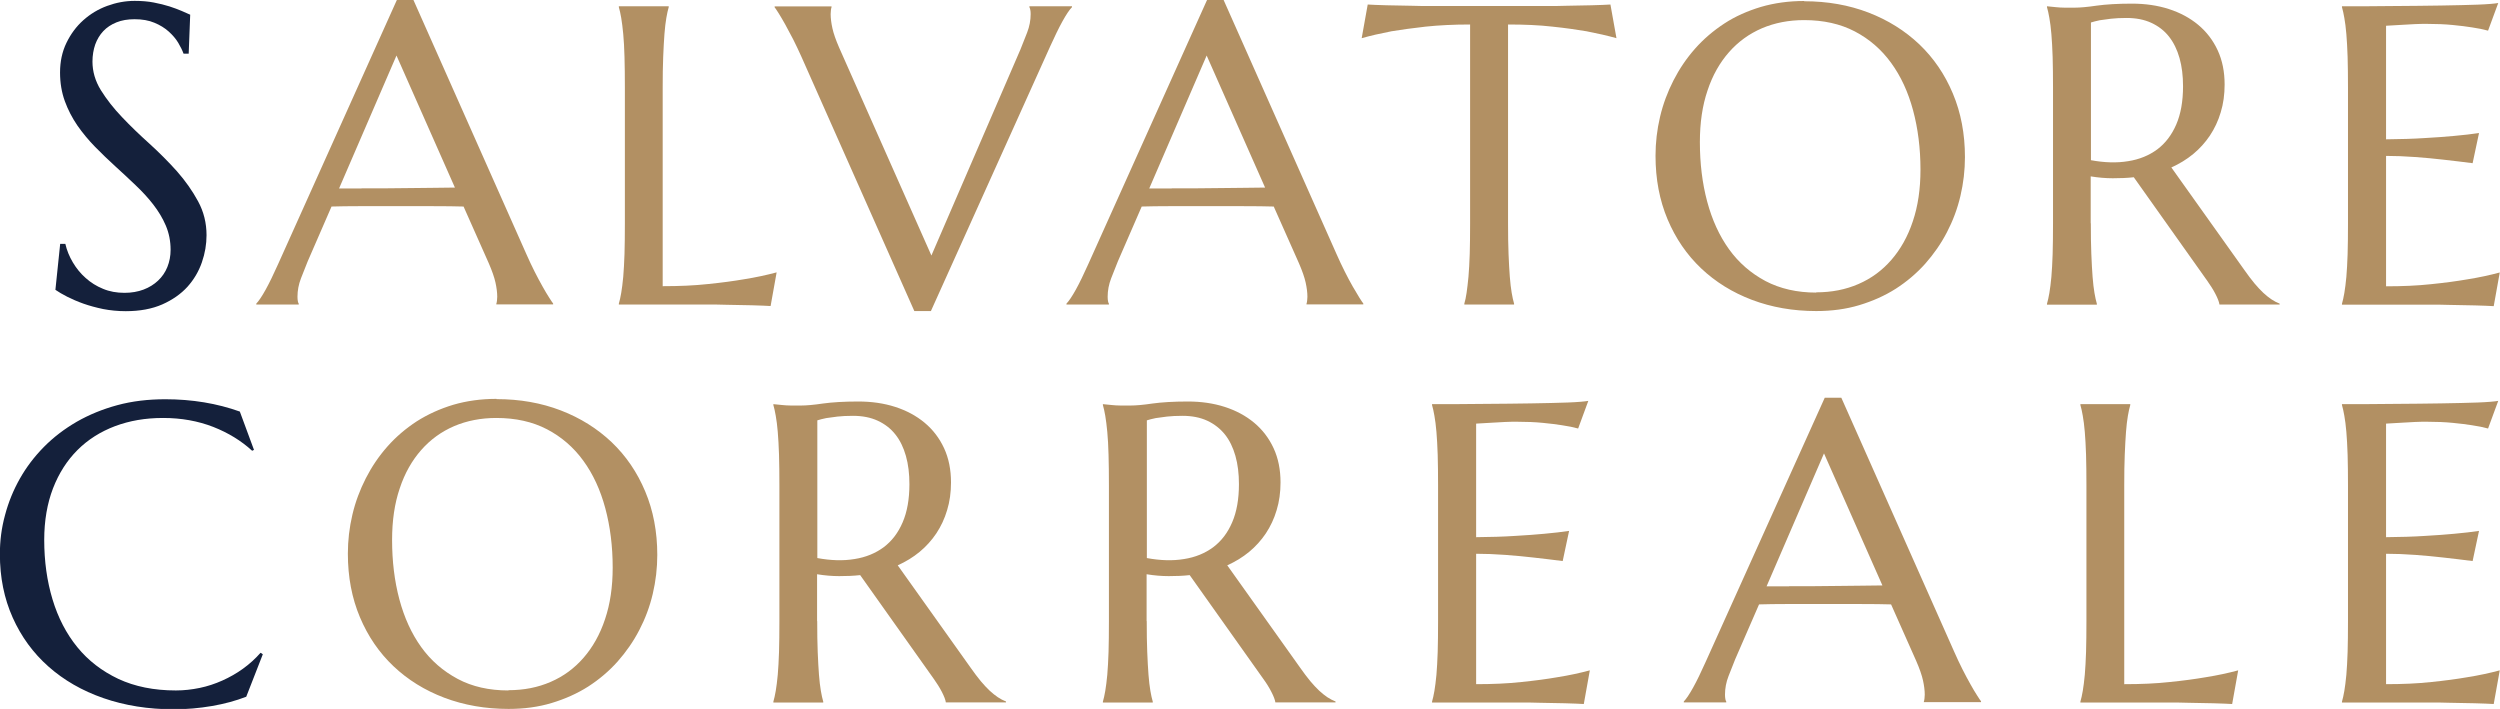
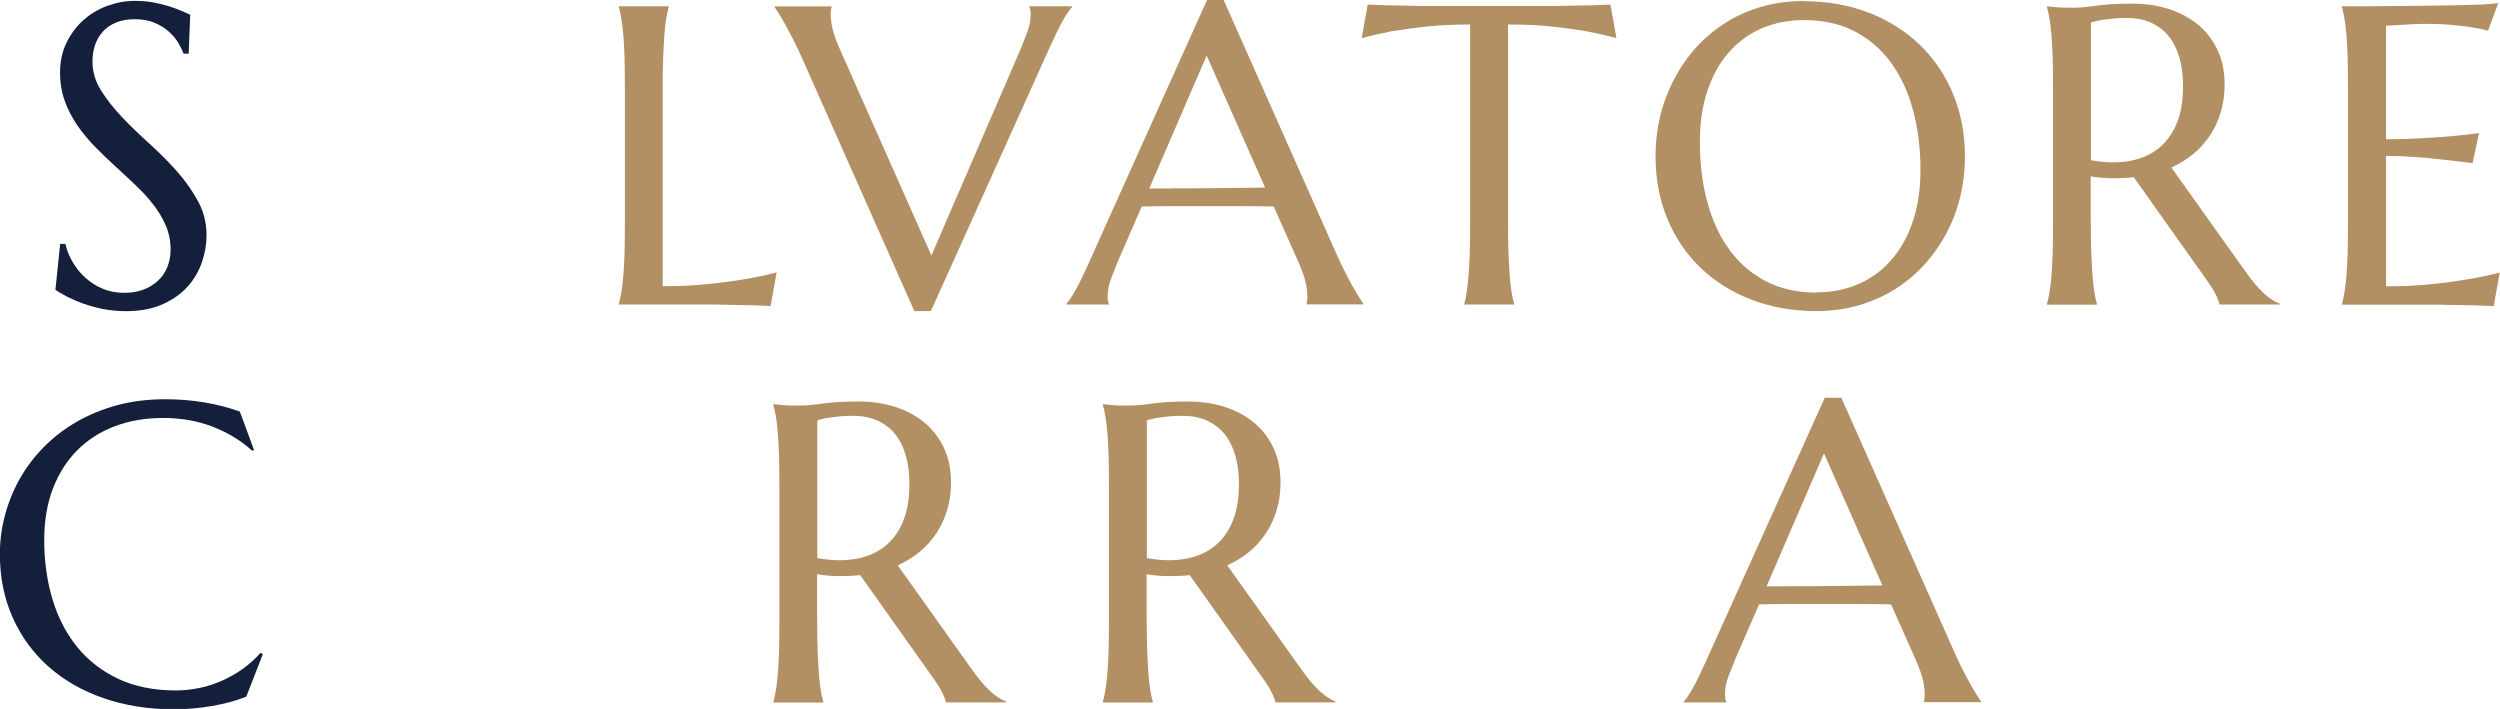
<svg xmlns="http://www.w3.org/2000/svg" id="Livello_2" viewBox="0 0 199 56.43">
  <defs>
    <style>.cls-1{fill:#b29063;}.cls-2{fill:#14203b;}</style>
  </defs>
  <g id="logo">
    <path class="cls-2" d="M14.97,4.27h-.36c-.09-.25-.23-.54-.42-.86-.19-.32-.45-.62-.76-.9s-.7-.52-1.14-.7c-.45-.19-.97-.28-1.58-.28-.54,0-1.02.08-1.44.25-.42.17-.77.4-1.05.7s-.49.65-.64,1.06c-.14.41-.22.86-.22,1.36,0,.79.22,1.55.67,2.28.45.72,1.01,1.44,1.68,2.14.67.71,1.4,1.41,2.19,2.12.78.71,1.51,1.44,2.19,2.2.67.76,1.23,1.56,1.68,2.39.45.83.67,1.73.67,2.69,0,.72-.12,1.44-.37,2.16-.25.72-.63,1.37-1.15,1.95-.52.57-1.19,1.04-2,1.4-.82.36-1.79.54-2.91.54-.63,0-1.23-.06-1.8-.17-.57-.12-1.09-.26-1.57-.43s-.91-.36-1.29-.55-.69-.38-.94-.55l.38-3.66h.41c.12.52.32,1.01.6,1.48.28.47.61.88,1.02,1.24.4.36.86.65,1.38.86.52.22,1.09.32,1.71.32.56,0,1.07-.09,1.52-.26.45-.17.83-.41,1.15-.71.32-.3.57-.66.74-1.08.17-.42.26-.88.26-1.37,0-.7-.13-1.34-.38-1.93-.25-.59-.59-1.15-1-1.68s-.88-1.04-1.41-1.54c-.52-.5-1.06-1-1.61-1.5-.55-.5-1.09-1.02-1.61-1.55-.52-.53-.99-1.1-1.41-1.7-.41-.6-.75-1.25-1-1.94-.25-.69-.38-1.45-.38-2.28,0-.87.17-1.66.51-2.36.34-.7.78-1.3,1.34-1.8.56-.5,1.19-.88,1.9-1.14.71-.26,1.43-.4,2.19-.4.55,0,1.06.04,1.52.13.46.09.88.19,1.25.31.37.12.69.24.97.36.28.12.5.22.68.3l-.12,3.1Z" />
-     <path class="cls-1" d="M39.51,24.24v-.07c.02-.05.04-.14.05-.25.01-.11.02-.21.02-.3,0-.34-.05-.72-.14-1.13-.09-.41-.27-.93-.54-1.55l-2-4.5c-.62-.02-1.44-.03-2.47-.03h-5.85c-.81,0-1.54.01-2.19.03l-1.9,4.37c-.17.41-.34.86-.53,1.34-.19.49-.28.98-.28,1.47,0,.14.01.26.03.36.02.09.04.16.07.19v.07h-3.38v-.07c.2-.21.45-.58.75-1.12.3-.54.62-1.21.98-2.01L31.59,0h1.32l8.99,20.23c.21.48.43.94.65,1.38.23.45.44.85.64,1.2.2.35.37.65.53.89.15.24.26.4.31.46v.07h-4.54ZM28.78,14.99c.64,0,1.3,0,1.97,0,.67,0,1.33-.01,1.98-.02.65,0,1.27-.01,1.86-.02.6,0,1.14-.01,1.62-.02l-4.65-10.51-4.57,10.58h1.79Z" />
    <path class="cls-1" d="M52.77,22.78c1.3,0,2.5-.05,3.59-.17,1.09-.11,2.05-.24,2.86-.38.95-.15,1.82-.34,2.6-.55l-.48,2.68c-.13-.01-.33-.02-.6-.03-.26-.01-.56-.02-.89-.03-.33-.01-.67-.02-1.03-.02-.36,0-.7-.01-1.02-.02-.32,0-.6-.01-.85-.02-.25,0-.43,0-.54,0h-7.15v-.07c.07-.23.13-.52.19-.86.06-.34.11-.77.16-1.28.04-.51.08-1.11.1-1.81.02-.7.03-1.52.03-2.46V6.99c0-.94-.01-1.76-.03-2.46-.02-.7-.05-1.31-.1-1.82s-.1-.94-.16-1.28c-.06-.34-.12-.63-.19-.86v-.07h3.97v.07c-.07.23-.13.52-.19.86-.06.34-.11.77-.15,1.28s-.07,1.12-.1,1.82c-.03.7-.04,1.52-.04,2.46v15.8Z" />
    <path class="cls-1" d="M66.19.5v.07c-.02.06-.04.14-.05.25-.01.11-.02.21-.02.3,0,.34.05.72.14,1.13.09.41.27.93.54,1.55l7.34,16.54,7.09-16.41c.17-.41.34-.86.53-1.34.19-.49.28-.98.28-1.47,0-.13-.01-.25-.03-.34-.02-.09-.04-.16-.07-.21v-.07h3.39v.07c-.21.21-.46.59-.76,1.13-.3.54-.62,1.21-.98,2l-9.49,21.06h-1.32l-8.99-20.25c-.21-.47-.43-.93-.65-1.37-.23-.44-.44-.84-.64-1.2-.2-.36-.38-.66-.53-.9-.15-.24-.26-.4-.31-.46v-.07h4.54Z" />
    <path class="cls-1" d="M104,24.24v-.07c.02-.05.04-.14.05-.25.01-.11.02-.21.02-.3,0-.34-.05-.72-.14-1.13s-.27-.93-.54-1.55l-2-4.5c-.62-.02-1.44-.03-2.47-.03h-5.85c-.81,0-1.54.01-2.19.03l-1.9,4.37c-.17.41-.34.86-.53,1.34-.19.49-.28.98-.28,1.47,0,.14.01.26.03.36.02.09.04.16.07.19v.07h-3.38v-.07c.2-.21.45-.58.75-1.12.3-.54.62-1.21.98-2.01L96.08,0h1.32l8.99,20.23c.21.48.43.94.65,1.38s.44.85.64,1.2c.2.35.38.65.53.89.15.24.26.4.31.46v.07h-4.54ZM93.27,14.99c.64,0,1.3,0,1.97,0,.67,0,1.33-.01,1.98-.02.65,0,1.27-.01,1.86-.02.6,0,1.14-.01,1.62-.02l-4.65-10.51-4.57,10.58h1.79Z" />
    <path class="cls-1" d="M117.01,1.95c-1.3,0-2.48.06-3.53.17-1.05.12-1.95.24-2.72.37-.88.17-1.67.35-2.37.55l.48-2.68c.13.01.33.02.6.03.26.01.56.02.89.03.33.01.67.02,1.03.02.36,0,.7.01,1.02.02.32,0,.6.01.85.02.25,0,.43,0,.54,0h9.46c.11,0,.29,0,.54,0,.25,0,.53-.01.85-.02.32,0,.66-.01,1.02-.02.36,0,.7-.01,1.03-.02.33-.01.62-.02.89-.03.26-.01.46-.02.6-.03l.48,2.68c-.71-.2-1.5-.38-2.38-.55-.76-.13-1.67-.26-2.72-.37-1.05-.12-2.22-.17-3.53-.17v15.81c0,.94.01,1.76.04,2.46.03.7.06,1.31.1,1.81.04.51.09.93.15,1.28.06.34.12.63.19.86v.07h-3.96v-.07c.07-.23.13-.52.18-.86.05-.34.1-.77.15-1.28.04-.51.08-1.11.1-1.81.02-.7.03-1.52.03-2.46V1.95Z" />
    <path class="cls-1" d="M143.62.1c1.84,0,3.55.3,5.11.9,1.56.6,2.91,1.45,4.05,2.53,1.14,1.09,2.03,2.39,2.67,3.92.64,1.52.96,3.21.96,5.05,0,1.05-.12,2.08-.36,3.1-.24,1.02-.6,1.98-1.07,2.88-.47.91-1.05,1.74-1.73,2.51-.69.77-1.47,1.43-2.34,1.99-.88.56-1.85.99-2.91,1.31s-2.2.47-3.43.47c-1.84,0-3.55-.3-5.11-.89-1.56-.59-2.91-1.43-4.05-2.51-1.14-1.08-2.03-2.38-2.67-3.9-.64-1.52-.96-3.2-.96-5.06,0-1.05.12-2.08.36-3.1.24-1.02.6-1.98,1.07-2.9.47-.92,1.04-1.76,1.72-2.53.68-.77,1.46-1.43,2.33-2s1.85-1,2.91-1.32c1.06-.31,2.21-.47,3.44-.47ZM144.57,23.27c1.23,0,2.35-.22,3.36-.66,1.02-.44,1.89-1.08,2.62-1.92.73-.84,1.31-1.86,1.71-3.07.41-1.21.61-2.58.61-4.11,0-1.7-.2-3.28-.59-4.73-.39-1.45-.97-2.71-1.75-3.78-.77-1.06-1.74-1.9-2.89-2.5-1.15-.6-2.5-.9-4.03-.9-1.23,0-2.35.22-3.36.65-1.02.44-1.89,1.07-2.62,1.9-.73.83-1.31,1.84-1.71,3.05-.41,1.2-.61,2.57-.61,4.11,0,1.69.19,3.27.58,4.73.39,1.46.97,2.73,1.74,3.8.77,1.07,1.74,1.91,2.9,2.53,1.16.61,2.51.92,4.04.92Z" />
    <path class="cls-1" d="M166.43,17.77c0,.94.01,1.76.04,2.46.03.7.06,1.31.1,1.81.04.51.09.93.15,1.28.06.34.12.63.19.86v.07h-3.97v-.07c.07-.23.13-.52.19-.86.06-.34.11-.77.16-1.28.04-.51.08-1.11.1-1.81.02-.7.03-1.52.03-2.46V6.99c0-.94-.01-1.76-.03-2.46-.02-.7-.06-1.31-.1-1.82-.04-.51-.1-.94-.16-1.28-.06-.34-.12-.63-.19-.86v-.07c.22.02.45.04.7.07.21.02.44.04.7.04.26,0,.53,0,.8,0,.43,0,1.01-.05,1.75-.16.73-.1,1.67-.16,2.81-.16,1.06,0,2.04.14,2.94.43.9.29,1.68.71,2.34,1.26.66.55,1.18,1.23,1.55,2.03.37.8.55,1.71.55,2.72,0,.79-.1,1.53-.31,2.21-.2.68-.49,1.29-.86,1.85-.37.55-.81,1.04-1.33,1.47-.52.43-1.1.78-1.74,1.07l5.81,8.16c.29.41.55.76.8,1.06s.49.55.71.76c.23.21.44.38.65.52.21.14.42.25.65.34v.07h-4.79c-.03-.21-.14-.49-.32-.84s-.4-.69-.64-1.03l-5.86-8.26c-.54.06-1.1.08-1.67.08s-1.16-.05-1.76-.15v3.73ZM166.43,12.75c1.08.2,2.07.23,2.97.08.9-.14,1.67-.46,2.32-.94.65-.49,1.15-1.15,1.51-1.98.36-.83.54-1.85.54-3.04,0-.83-.09-1.58-.28-2.25-.19-.67-.47-1.24-.84-1.71-.37-.47-.84-.83-1.4-1.09-.56-.26-1.22-.39-1.97-.39-.48,0-.89.02-1.24.06-.35.04-.65.08-.89.12-.29.06-.52.12-.71.18v10.96Z" />
    <path class="cls-1" d="M190.56.48c1.36-.01,2.61-.02,3.75-.04,1.14-.02,2.11-.04,2.91-.07.81-.03,1.35-.08,1.64-.13l-.81,2.2c-.36-.1-.79-.19-1.28-.26-.42-.07-.93-.13-1.53-.19-.6-.06-1.29-.09-2.08-.09-.26,0-.58,0-.95.02-.37.02-.73.04-1.07.06-.4.02-.8.04-1.21.07v9.04c1.14-.01,2.16-.04,3.08-.1.92-.05,1.69-.11,2.33-.17.75-.07,1.41-.14,1.99-.23l-.51,2.4c-.76-.1-1.54-.19-2.33-.28-.69-.08-1.43-.15-2.24-.21-.81-.06-1.58-.09-2.32-.09v10.38c1.3,0,2.5-.05,3.59-.17,1.09-.11,2.05-.24,2.86-.38.95-.15,1.82-.34,2.6-.55l-.48,2.68c-.13-.01-.33-.02-.6-.03-.26-.01-.56-.02-.89-.03-.33-.01-.67-.02-1.03-.02-.36,0-.7-.01-1.02-.02-.32,0-.6-.01-.85-.02-.25,0-.43,0-.54,0h-7.15v-.07c.07-.23.13-.52.19-.86.06-.34.11-.77.16-1.28.04-.51.08-1.11.1-1.81.02-.7.03-1.52.03-2.46V6.99c0-.94-.01-1.76-.03-2.46-.02-.7-.06-1.31-.1-1.82-.04-.51-.1-.94-.16-1.28-.06-.34-.12-.63-.19-.86v-.07c1.38,0,2.75,0,4.11-.02Z" />
    <path class="cls-2" d="M20.22,35.81l-.15.07c-.86-.79-1.9-1.43-3.1-1.9-1.21-.47-2.54-.71-3.98-.71s-2.67.22-3.83.65c-1.16.44-2.16,1.07-2.99,1.9-.83.83-1.48,1.84-1.95,3.05-.46,1.2-.7,2.57-.7,4.11,0,1.69.22,3.27.66,4.73.44,1.46,1.1,2.73,1.97,3.8.87,1.07,1.96,1.91,3.27,2.53,1.31.61,2.83.92,4.58.92.63,0,1.26-.07,1.89-.2s1.23-.33,1.81-.59c.58-.26,1.13-.57,1.64-.94.51-.37.98-.79,1.4-1.27l.18.12-1.32,3.38c-.83.32-1.74.57-2.74.74-1,.17-2.01.26-3.02.26-2.04,0-3.91-.3-5.61-.89-1.7-.59-3.15-1.43-4.37-2.51-1.22-1.08-2.17-2.38-2.85-3.9-.68-1.52-1.02-3.2-1.02-5.06,0-1.05.13-2.08.41-3.1.27-1.02.66-1.98,1.18-2.9.52-.92,1.16-1.76,1.92-2.53.76-.77,1.63-1.43,2.61-2,.98-.56,2.05-1,3.23-1.32s2.45-.47,3.82-.47c2.13,0,4.11.33,5.93.98l1.13,3.06Z" />
-     <path class="cls-1" d="M39.53,31.77c1.84,0,3.55.3,5.11.9,1.56.6,2.91,1.45,4.05,2.53,1.14,1.09,2.03,2.39,2.67,3.92.64,1.52.96,3.21.96,5.05,0,1.05-.12,2.08-.36,3.1-.24,1.02-.6,1.98-1.07,2.88-.47.91-1.05,1.74-1.73,2.51-.69.77-1.47,1.43-2.34,1.99-.88.56-1.85.99-2.91,1.31s-2.2.47-3.43.47c-1.84,0-3.55-.3-5.11-.89-1.56-.59-2.91-1.43-4.05-2.51-1.14-1.08-2.03-2.38-2.67-3.9-.64-1.52-.96-3.2-.96-5.06,0-1.05.12-2.08.36-3.1.24-1.02.6-1.98,1.07-2.9.47-.92,1.04-1.76,1.72-2.53.68-.77,1.46-1.43,2.33-2,.88-.56,1.85-1,2.91-1.32,1.06-.31,2.21-.47,3.44-.47ZM40.47,54.94c1.23,0,2.35-.22,3.36-.66,1.02-.44,1.89-1.08,2.62-1.92.73-.84,1.31-1.86,1.71-3.07.41-1.21.61-2.58.61-4.11,0-1.7-.2-3.28-.59-4.73-.39-1.45-.97-2.71-1.75-3.78-.77-1.06-1.74-1.9-2.89-2.5-1.15-.6-2.5-.9-4.03-.9-1.23,0-2.35.22-3.36.65-1.02.44-1.89,1.07-2.62,1.9-.73.83-1.31,1.84-1.71,3.05-.41,1.2-.61,2.57-.61,4.11,0,1.69.19,3.27.58,4.73.39,1.46.97,2.73,1.74,3.8.77,1.07,1.74,1.91,2.9,2.53s2.51.92,4.04.92Z" />
    <path class="cls-1" d="M65.05,49.44c0,.94.01,1.76.04,2.46.03.7.06,1.31.1,1.81.04.51.09.93.15,1.28.06.34.12.63.19.86v.07h-3.97v-.07c.07-.23.13-.52.19-.86.06-.34.11-.77.16-1.28.04-.51.08-1.11.1-1.81.02-.7.03-1.52.03-2.46v-10.78c0-.94-.01-1.76-.03-2.46-.02-.7-.06-1.31-.1-1.82-.04-.51-.1-.94-.16-1.28-.06-.34-.12-.63-.19-.86v-.07c.22.02.45.04.7.07.21.02.44.04.7.04.26,0,.53,0,.8,0,.43,0,1.01-.05,1.75-.16.73-.1,1.67-.16,2.81-.16,1.06,0,2.04.14,2.94.43.9.29,1.68.71,2.34,1.26.66.55,1.18,1.23,1.55,2.03.37.8.55,1.71.55,2.72,0,.79-.1,1.53-.31,2.21-.2.68-.49,1.29-.86,1.85-.37.55-.81,1.04-1.33,1.47-.52.43-1.1.78-1.74,1.07l5.81,8.16c.29.41.55.76.8,1.06s.49.55.71.76c.23.21.44.38.65.52.21.14.42.25.65.34v.07h-4.79c-.03-.21-.14-.49-.32-.84s-.4-.69-.64-1.03l-5.86-8.26c-.54.06-1.1.08-1.67.08s-1.16-.05-1.76-.15v3.73ZM65.05,44.42c1.08.2,2.07.23,2.97.08.9-.14,1.67-.46,2.32-.94.65-.49,1.15-1.14,1.51-1.98.36-.83.54-1.85.54-3.04,0-.83-.09-1.58-.28-2.25-.19-.67-.47-1.25-.84-1.71-.37-.47-.84-.83-1.4-1.09-.56-.26-1.22-.39-1.97-.39-.48,0-.89.02-1.24.06-.35.04-.65.08-.89.12-.29.06-.52.12-.71.18v10.96Z" />
    <path class="cls-1" d="M91.28,49.44c0,.94.01,1.76.04,2.46.03.7.06,1.31.1,1.81.04.51.09.93.15,1.28.06.34.12.63.19.86v.07h-3.97v-.07c.07-.23.13-.52.19-.86.06-.34.11-.77.16-1.28.04-.51.08-1.11.1-1.81.02-.7.03-1.52.03-2.46v-10.78c0-.94-.01-1.76-.03-2.46-.02-.7-.05-1.31-.1-1.82s-.1-.94-.16-1.28c-.06-.34-.12-.63-.19-.86v-.07c.22.02.45.04.7.07.21.02.44.04.7.04.26,0,.53,0,.8,0,.43,0,1.01-.05,1.75-.16.73-.1,1.67-.16,2.81-.16,1.06,0,2.04.14,2.94.43.9.29,1.68.71,2.34,1.26.66.55,1.18,1.23,1.55,2.03.37.8.55,1.71.55,2.72,0,.79-.1,1.53-.31,2.21-.2.68-.49,1.29-.86,1.85-.37.55-.81,1.04-1.33,1.47-.52.43-1.1.78-1.74,1.07l5.81,8.16c.29.41.55.76.8,1.06s.49.55.71.76c.23.21.44.38.65.52.21.14.43.25.65.34v.07h-4.79c-.03-.21-.14-.49-.32-.84s-.39-.69-.64-1.03l-5.86-8.26c-.54.06-1.1.08-1.67.08s-1.16-.05-1.76-.15v3.73ZM91.28,44.42c1.08.2,2.07.23,2.97.08.9-.14,1.67-.46,2.32-.94.65-.49,1.15-1.14,1.51-1.98.36-.83.54-1.85.54-3.04,0-.83-.09-1.58-.28-2.25s-.47-1.25-.84-1.71-.84-.83-1.4-1.09c-.56-.26-1.22-.39-1.97-.39-.48,0-.89.02-1.24.06-.35.04-.65.08-.89.12-.29.06-.52.12-.71.18v10.96Z" />
-     <path class="cls-1" d="M118.13,32.15c1.36-.01,2.61-.02,3.75-.04,1.14-.02,2.11-.04,2.91-.07.81-.03,1.35-.08,1.64-.13l-.81,2.2c-.36-.1-.79-.19-1.28-.26-.42-.07-.93-.13-1.53-.19-.6-.06-1.29-.09-2.08-.09-.26,0-.58,0-.95.02-.37.02-.73.04-1.07.06-.4.02-.8.04-1.21.07v9.04c1.14-.01,2.16-.04,3.08-.1.92-.05,1.69-.11,2.33-.17.75-.07,1.41-.14,1.99-.23l-.51,2.4c-.76-.1-1.54-.19-2.33-.28-.69-.08-1.43-.15-2.24-.21-.81-.06-1.58-.09-2.32-.09v10.38c1.3,0,2.5-.05,3.59-.17,1.09-.11,2.05-.24,2.86-.38.95-.15,1.82-.34,2.6-.55l-.48,2.68c-.13-.01-.33-.02-.6-.03-.26-.01-.56-.02-.89-.03-.33-.01-.67-.02-1.03-.02-.36,0-.7-.01-1.02-.02-.32,0-.6-.01-.85-.02-.25,0-.43,0-.54,0h-7.15v-.07c.07-.23.13-.52.19-.86.06-.34.11-.77.16-1.28.04-.51.08-1.11.1-1.81.02-.7.03-1.52.03-2.46v-10.78c0-.94-.01-1.76-.03-2.46-.02-.7-.06-1.31-.1-1.82-.04-.51-.1-.94-.16-1.28-.06-.34-.12-.63-.19-.86v-.07c1.38,0,2.75,0,4.11-.02Z" />
    <path class="cls-1" d="M153.14,55.91v-.07c.02-.05.04-.14.05-.25.01-.11.02-.21.02-.3,0-.34-.05-.72-.14-1.13-.09-.41-.27-.93-.54-1.55l-2-4.5c-.62-.02-1.44-.03-2.47-.03h-5.85c-.81,0-1.54.01-2.19.03l-1.9,4.37c-.17.41-.34.86-.53,1.34-.19.49-.28.98-.28,1.47,0,.14.01.26.03.36.02.09.04.16.07.19v.07h-3.38v-.07c.2-.21.45-.58.75-1.12.3-.54.62-1.21.98-2.01l9.49-21.05h1.32l8.99,20.23c.21.48.43.94.65,1.38.23.45.44.85.64,1.2.2.35.37.65.53.89.15.24.26.4.31.46v.07h-4.54ZM142.41,46.66c.64,0,1.3,0,1.97,0,.67,0,1.33-.01,1.98-.02.65,0,1.27-.01,1.86-.02.6,0,1.14-.01,1.62-.02l-4.65-10.51-4.57,10.58h1.79Z" />
-     <path class="cls-1" d="M169.11,54.46c1.3,0,2.5-.05,3.59-.17,1.09-.11,2.05-.24,2.86-.38.95-.15,1.82-.34,2.6-.55l-.48,2.68c-.13-.01-.33-.02-.6-.03-.26-.01-.56-.02-.89-.03-.33-.01-.67-.02-1.03-.02-.36,0-.7-.01-1.02-.02-.32,0-.6-.01-.85-.02-.25,0-.43,0-.54,0h-7.15v-.07c.07-.23.13-.52.19-.86.06-.34.11-.77.16-1.28.04-.51.08-1.11.1-1.81.02-.7.03-1.52.03-2.46v-10.78c0-.94-.01-1.76-.03-2.46-.02-.7-.06-1.31-.1-1.82-.04-.51-.1-.94-.16-1.28-.06-.34-.12-.63-.19-.86v-.07h3.97v.07c-.07.23-.13.52-.19.86-.06.34-.11.77-.15,1.28-.04.51-.07,1.12-.1,1.82-.03.7-.04,1.52-.04,2.46v15.8Z" />
-     <path class="cls-1" d="M190.56,32.15c1.36-.01,2.61-.02,3.75-.04,1.14-.02,2.11-.04,2.91-.07.81-.03,1.35-.08,1.64-.13l-.81,2.2c-.36-.1-.79-.19-1.28-.26-.42-.07-.93-.13-1.53-.19-.6-.06-1.29-.09-2.08-.09-.26,0-.58,0-.95.02-.37.02-.73.04-1.07.06-.4.02-.8.04-1.21.07v9.04c1.14-.01,2.16-.04,3.08-.1.92-.05,1.69-.11,2.33-.17.75-.07,1.41-.14,1.99-.23l-.51,2.4c-.76-.1-1.54-.19-2.33-.28-.69-.08-1.43-.15-2.24-.21-.81-.06-1.58-.09-2.32-.09v10.38c1.3,0,2.5-.05,3.59-.17,1.09-.11,2.05-.24,2.86-.38.95-.15,1.82-.34,2.6-.55l-.48,2.68c-.13-.01-.33-.02-.6-.03-.26-.01-.56-.02-.89-.03-.33-.01-.67-.02-1.03-.02-.36,0-.7-.01-1.02-.02-.32,0-.6-.01-.85-.02-.25,0-.43,0-.54,0h-7.15v-.07c.07-.23.13-.52.19-.86.06-.34.11-.77.16-1.28.04-.51.08-1.11.1-1.81.02-.7.03-1.52.03-2.46v-10.78c0-.94-.01-1.76-.03-2.46-.02-.7-.06-1.31-.1-1.82-.04-.51-.1-.94-.16-1.28-.06-.34-.12-.63-.19-.86v-.07c1.38,0,2.75,0,4.11-.02Z" />
  </g>
</svg>